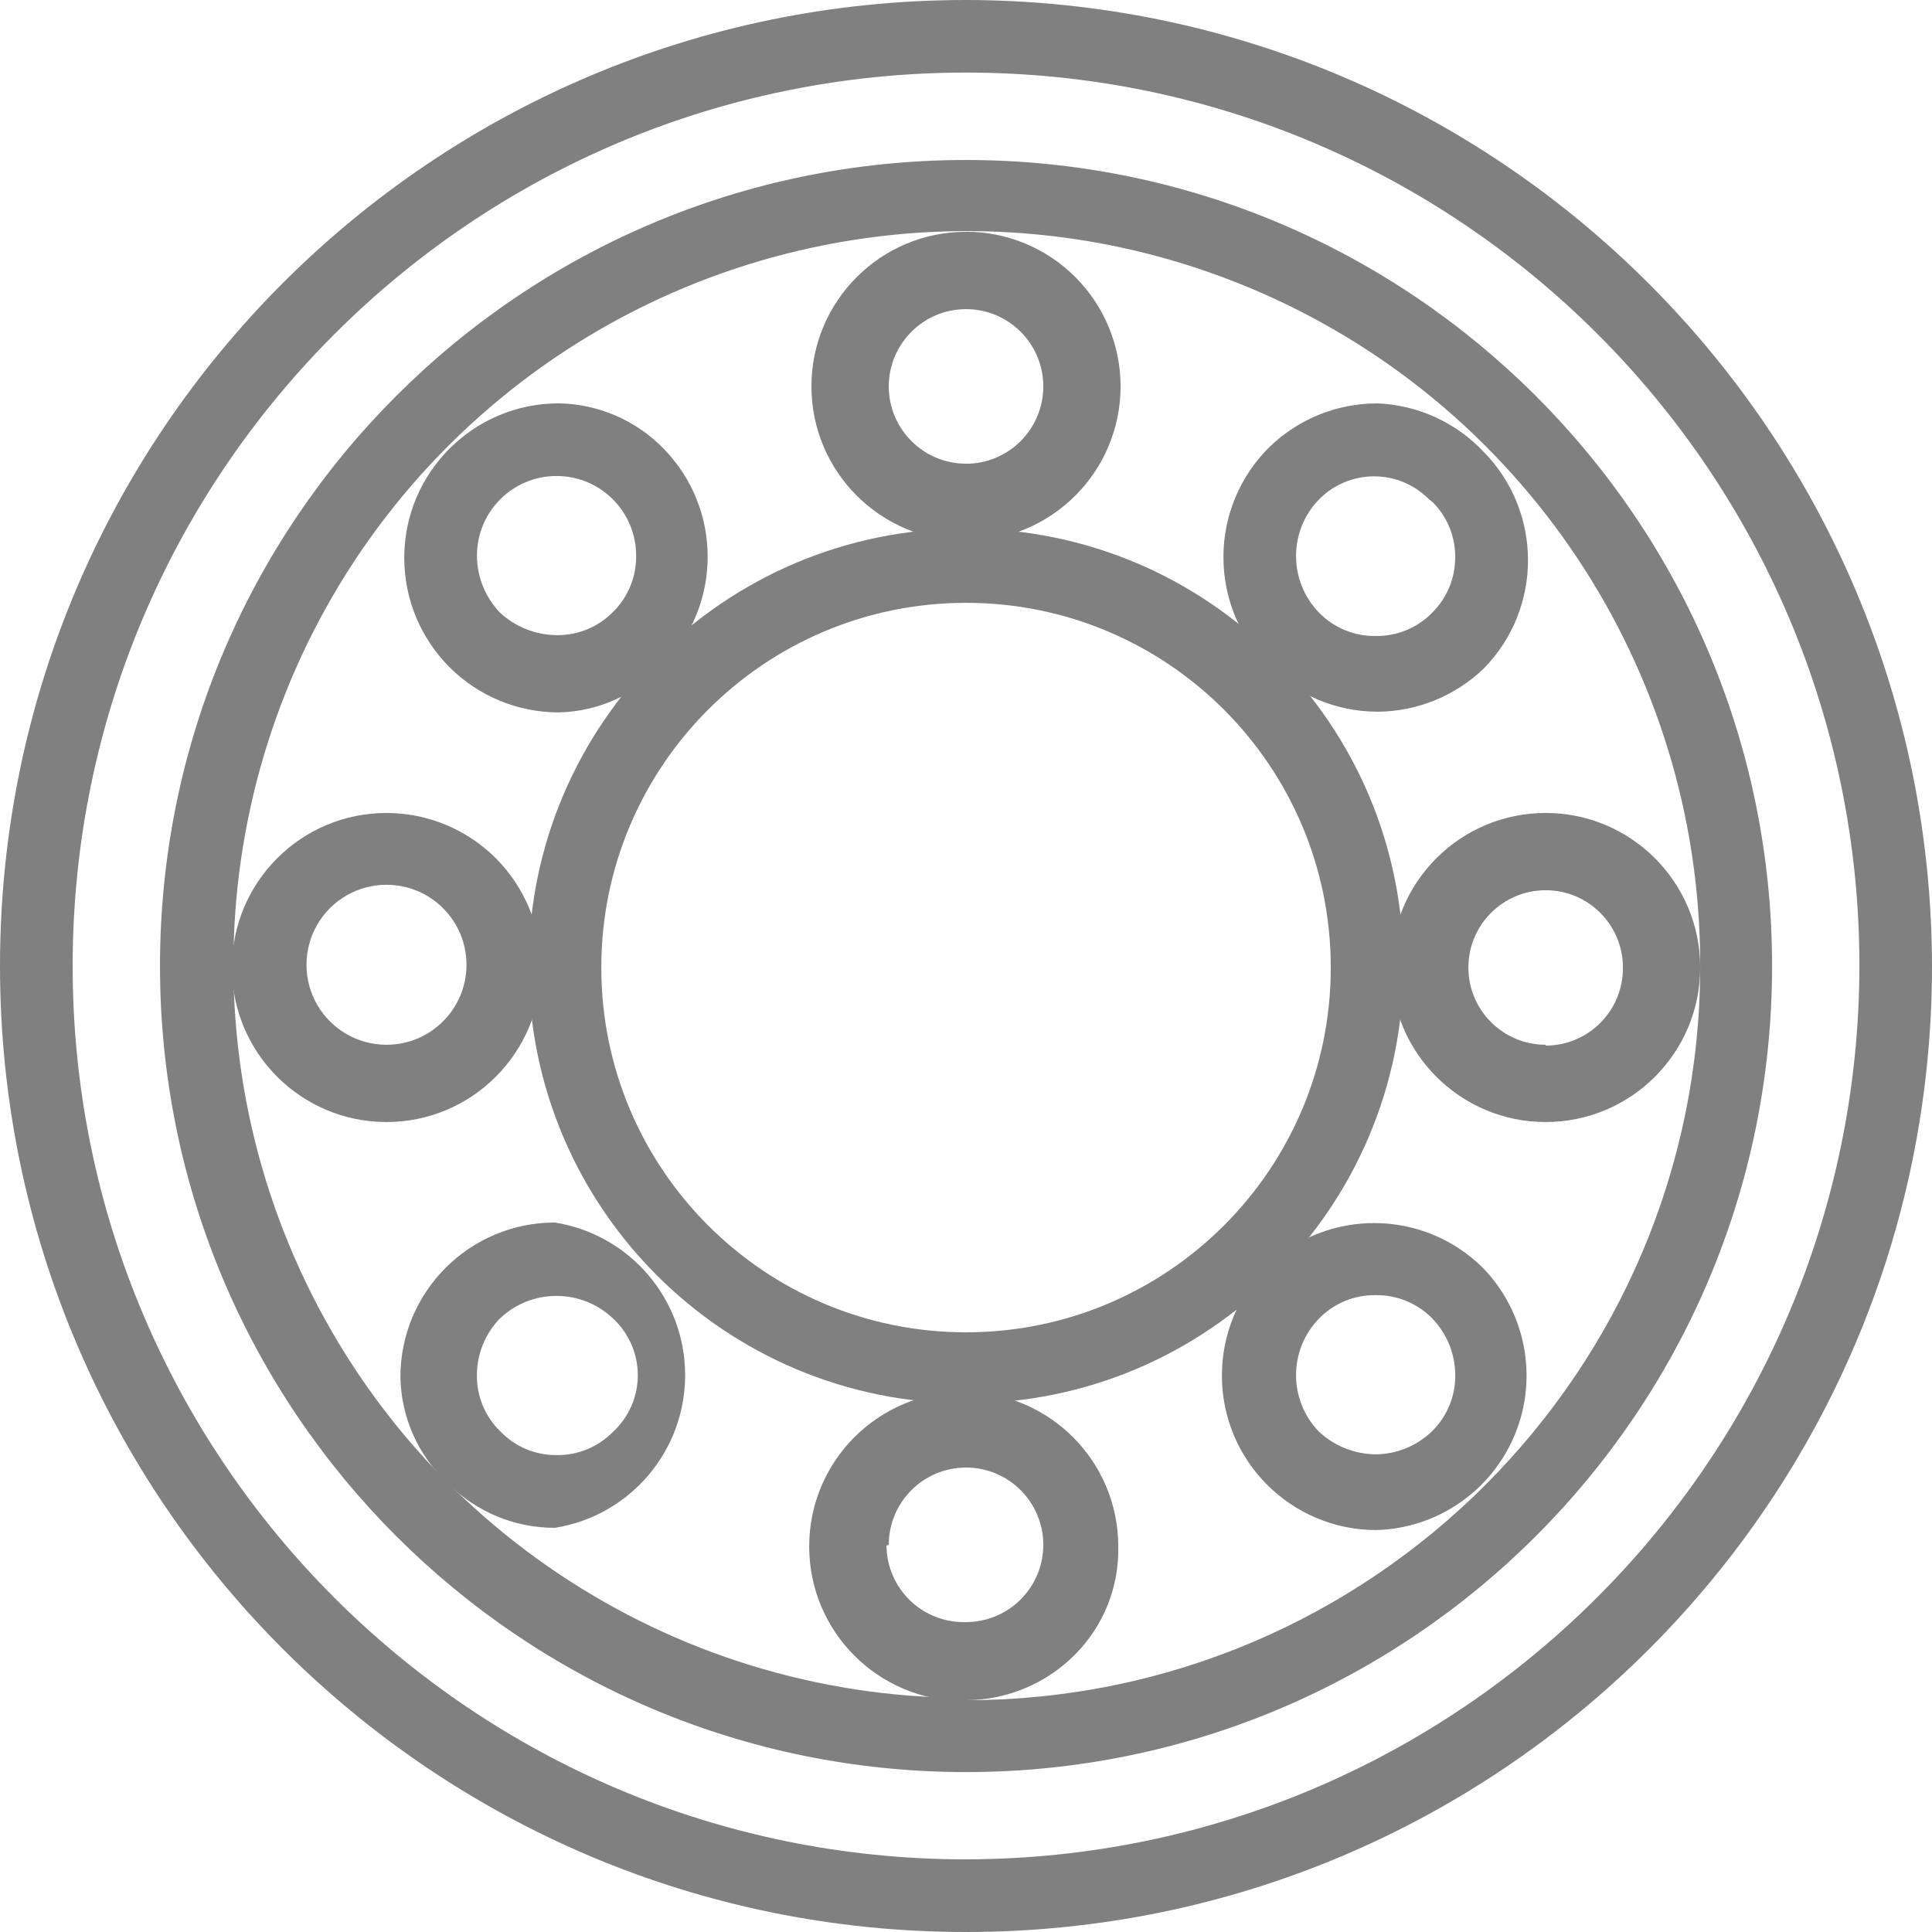
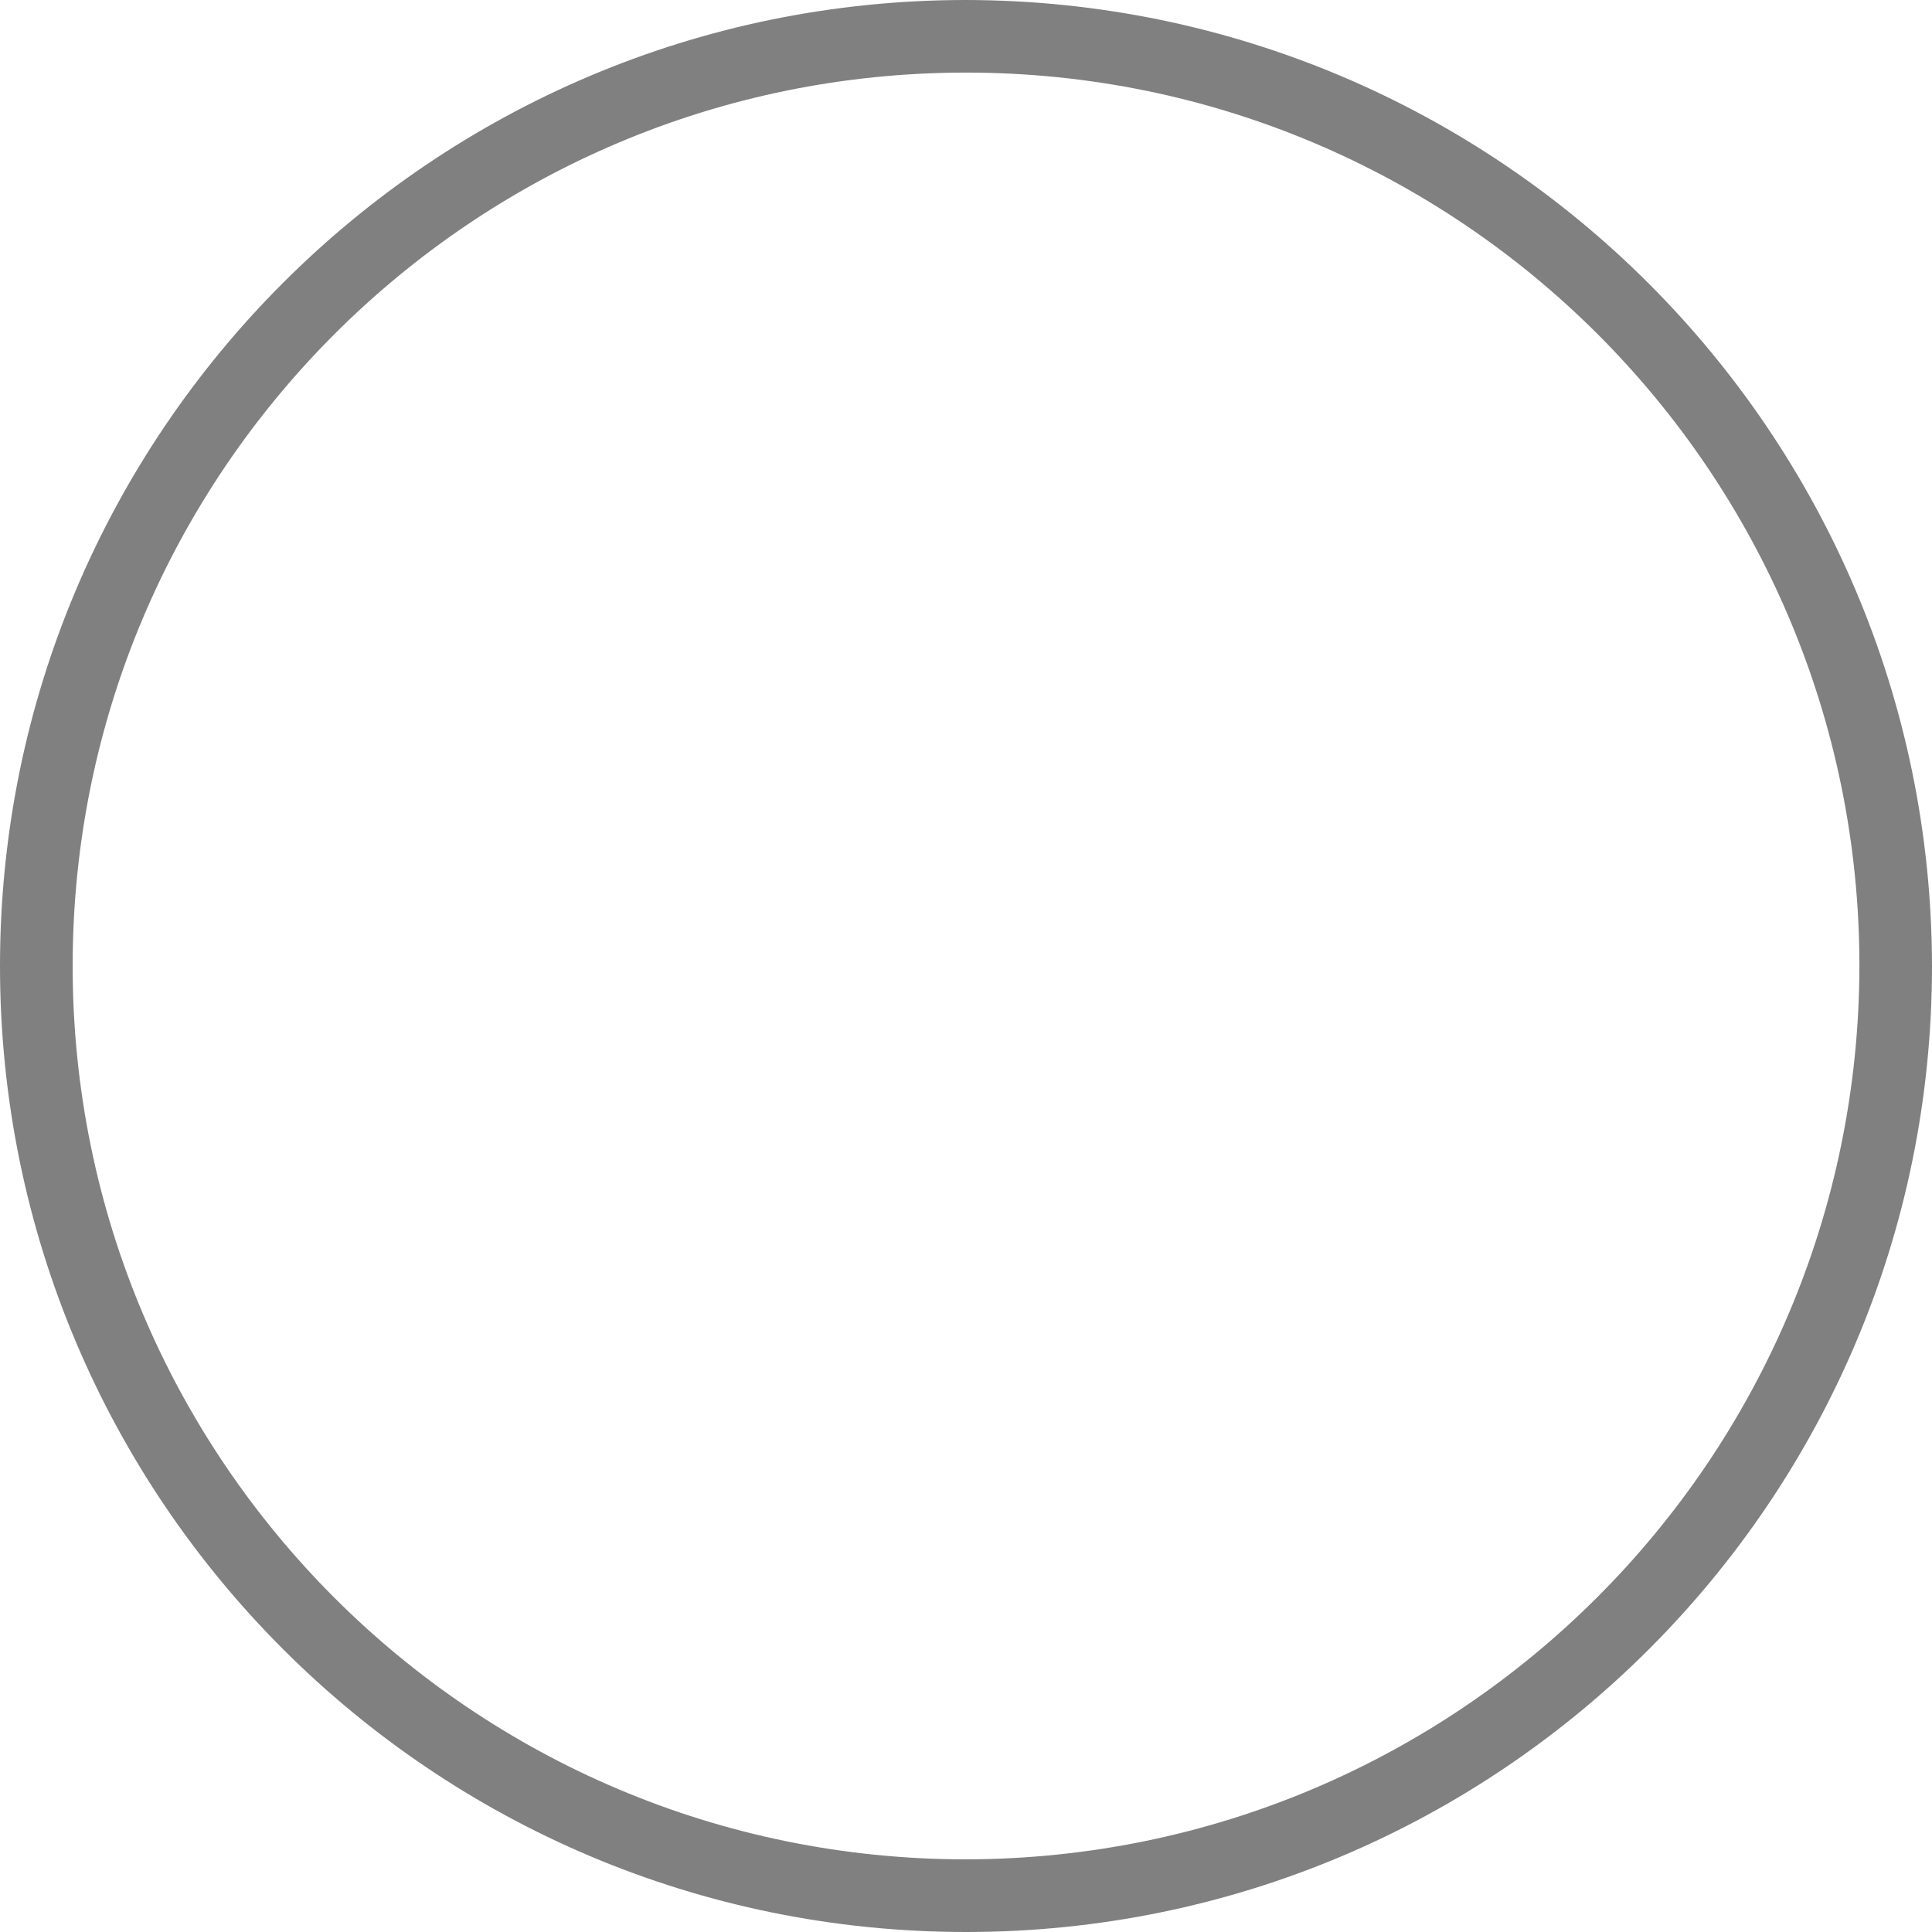
<svg xmlns="http://www.w3.org/2000/svg" xml:space="preserve" width="13.436mm" height="13.436mm" version="1.1" style="shape-rendering:geometricPrecision; text-rendering:geometricPrecision; image-rendering:optimizeQuality; fill-rule:evenodd; clip-rule:evenodd" viewBox="0 0 276.29 276.29">
  <defs>
    <style type="text/css">
   
    .fil0 {fill:gray;fill-rule:nonzero}
   
  </style>
  </defs>
  <g id="图层_x0020_1">
    <g id="_2450809227504">
      <path class="fil0" d="M138.15 0c-76.3,0 -138.15,61.85 -138.15,138.15 0,76.29 61.85,138.14 138.15,138.14 76.3,0 138.14,-61.85 138.14,-138.14 -0.12,-76.25 -61.9,-138.02 -138.14,-138.15zm0 265.9c-70.56,0 -127.76,-57.2 -127.76,-127.76 0,-70.56 57.2,-127.76 127.76,-127.76 70.56,0 127.76,57.2 127.76,127.76 -0.12,70.51 -57.25,127.63 -127.76,127.76zm0 0z" />
-       <path class="fil0" d="M138.15 22.88c-63.66,0 -115.27,51.61 -115.27,115.27 0,63.66 51.61,115.27 115.27,115.27 63.66,0 115.27,-51.61 115.27,-115.27 0,-63.66 -51.61,-115.27 -115.27,-115.27zm0 219.93c-42.43,-0.05 -80.65,-25.65 -96.84,-64.87 -16.18,-39.22 -7.14,-84.33 22.91,-114.29 30.05,-29.95 75.19,-38.85 114.36,-22.54 39.17,16.31 64.65,54.61 64.56,97.04 0,57.98 -47.01,104.99 -104.99,104.99l0 -0.33zm0 0z" />
-       <path class="fil0" d="M138.15 75.59c-34.55,0 -62.55,28.01 -62.55,62.55 0,34.55 28.01,62.55 62.55,62.55 34.55,0 62.55,-28.01 62.55,-62.55 0,-34.55 -28.01,-62.55 -62.55,-62.55zm0 114.94c-28.81,0 -52.16,-23.36 -52.16,-52.16 0,-28.81 23.35,-52.16 52.16,-52.16 28.81,0 52.16,23.35 52.16,52.16 0,28.81 -23.35,52.16 -52.16,52.16zm0 0z" />
-       <path class="fil0" d="M138.15 33.15c-12.21,0 -22.11,9.9 -22.11,22.1 0,12.21 9.9,22.1 22.11,22.1 12.21,0 22.1,-9.9 22.1,-22.1 0,-5.86 -2.33,-11.48 -6.48,-15.63 -4.14,-4.15 -9.77,-6.48 -15.63,-6.48zm0 33.16c-6.1,0 -11.05,-4.95 -11.05,-11.05 0,-6.1 4.95,-11.05 11.05,-11.05 6.1,0 11.05,4.95 11.05,11.05 0,2.93 -1.16,5.74 -3.24,7.82 -2.07,2.07 -4.88,3.24 -7.81,3.24zm0 177.82l0 -0.99c5.85,-0.02 11.46,-2.37 15.58,-6.52 4.09,-4.1 6.32,-9.69 6.19,-15.47 0,-12.21 -9.9,-22.1 -22.1,-22.1 -12.21,0 -22.1,9.9 -22.1,22.1 0,12.21 9.9,22.1 22.1,22.1l0 1.44 0.33 -0.55zm-11.05 -23.21c0,-6.1 4.95,-11.05 11.05,-11.05 6.1,0 11.05,4.95 11.05,11.05 0,6.1 -4.95,11.05 -11.05,11.05 -2.97,0.09 -5.85,-1.02 -7.99,-3.08 -2.14,-2.06 -3.36,-4.89 -3.39,-7.86l0.33 -0.11zm69.74 -163.23c-5.69,0.02 -11.15,2.24 -15.25,6.19 -4.25,4.16 -6.64,9.86 -6.63,15.8 0,12.21 9.9,22.1 22.1,22.1 5.65,-0.05 11.07,-2.27 15.14,-6.19 8.42,-8.59 8.42,-22.35 0,-30.95 -4,-4.26 -9.52,-6.76 -15.36,-6.96zm7.96 29.95c-2.12,2.16 -5.04,3.36 -8.07,3.31 -3.03,0.05 -5.95,-1.15 -8.07,-3.31 -4.42,-4.51 -4.42,-11.74 0,-16.25 2.07,-2.09 4.9,-3.27 7.84,-3.27 2.95,0 5.77,1.18 7.85,3.27l0.66 0.55c2.06,2.13 3.17,5 3.09,7.96 -0.04,2.92 -1.23,5.7 -3.31,7.74zm-140.69 124.55c4.04,4.05 9.53,6.32 15.25,6.3 10.73,-1.71 18.62,-10.97 18.62,-21.83 0,-10.86 -7.89,-20.11 -18.62,-21.83 -12.21,0 -22.1,9.9 -22.1,22.1 0.1,5.81 2.58,11.32 6.85,15.25zm7.4 -23.65c4.52,-4.29 11.61,-4.29 16.14,0 2.27,2.09 3.56,5.04 3.56,8.12 0,3.09 -1.29,6.03 -3.56,8.12 -2.12,2.16 -5.04,3.36 -8.07,3.31 -3.05,0.02 -5.97,-1.22 -8.07,-3.43 -2.17,-2.12 -3.36,-5.04 -3.31,-8.07 0.02,-3.01 1.21,-5.9 3.31,-8.07zm149.53 -72.28c-12.21,0 -22.1,9.9 -22.1,22.1 0,12.21 9.9,22.1 22.1,22.1 12.21,0 22.1,-9.9 22.1,-22.1 0,-12.21 -9.9,-22.1 -22.1,-22.1zm0 33.15c-6.1,0 -11.05,-4.95 -11.05,-11.05 0,-6.1 4.95,-11.05 11.05,-11.05 6.1,0 11.05,4.95 11.05,11.05 0.03,2.95 -1.12,5.79 -3.2,7.89 -2.08,2.1 -4.9,3.28 -7.86,3.28l0 -0.11zm-165.77 -33.15c-12.21,0 -22.1,9.9 -22.1,22.1 0,12.21 9.9,22.1 22.1,22.1 12.21,0 22.1,-9.9 22.1,-22.1 0,-5.86 -2.33,-11.48 -6.47,-15.63 -4.15,-4.14 -9.77,-6.47 -15.63,-6.47zm0 33.15c-4.09,0 -7.86,-2.18 -9.91,-5.72 -2.04,-3.54 -2.04,-7.9 0,-11.44 2.04,-3.54 5.82,-5.72 9.91,-5.72 6.32,0 11.44,5.12 11.44,11.44 0,6.32 -5.12,11.44 -11.44,11.44zm125.99 31.61c-4.18,4.15 -6.52,9.8 -6.52,15.69 0,12.21 9.9,22.1 22.1,22.1 8.76,-0.25 16.54,-5.65 19.84,-13.76 3.3,-8.11 1.5,-17.41 -4.59,-23.71 -8.49,-8.45 -22.16,-8.59 -30.83,-0.33zm23.54 23.65c-2.16,2.1 -5.05,3.29 -8.07,3.31 -2.99,-0.03 -5.87,-1.17 -8.07,-3.2 -4.42,-4.51 -4.42,-11.73 0,-16.25 2.12,-2.16 5.04,-3.36 8.07,-3.31 3.03,-0.05 5.95,1.15 8.07,3.31 2.1,2.16 3.29,5.05 3.31,8.07 0.05,3.03 -1.15,5.95 -3.31,8.07zm-124.88 -146.99c-12.21,0 -22.11,9.9 -22.11,22.1 0,5.86 2.33,11.48 6.47,15.63 4.15,4.15 9.77,6.47 15.63,6.47 5.73,-0.13 11.17,-2.61 15.03,-6.85 8.35,-8.58 8.35,-22.25 0,-30.83 -3.95,-4.08 -9.35,-6.42 -15.03,-6.52zm7.74 29.84c-2.12,2.16 -5.04,3.36 -8.07,3.31 -2.99,-0.03 -5.87,-1.17 -8.07,-3.2 -2.12,-2.2 -3.31,-5.13 -3.31,-8.18 0,-6.29 5.1,-11.38 11.38,-11.38 6.29,0 11.38,5.1 11.38,11.38 0.05,3.03 -1.15,5.95 -3.31,8.07zm0 0z" />
    </g>
  </g>
</svg>